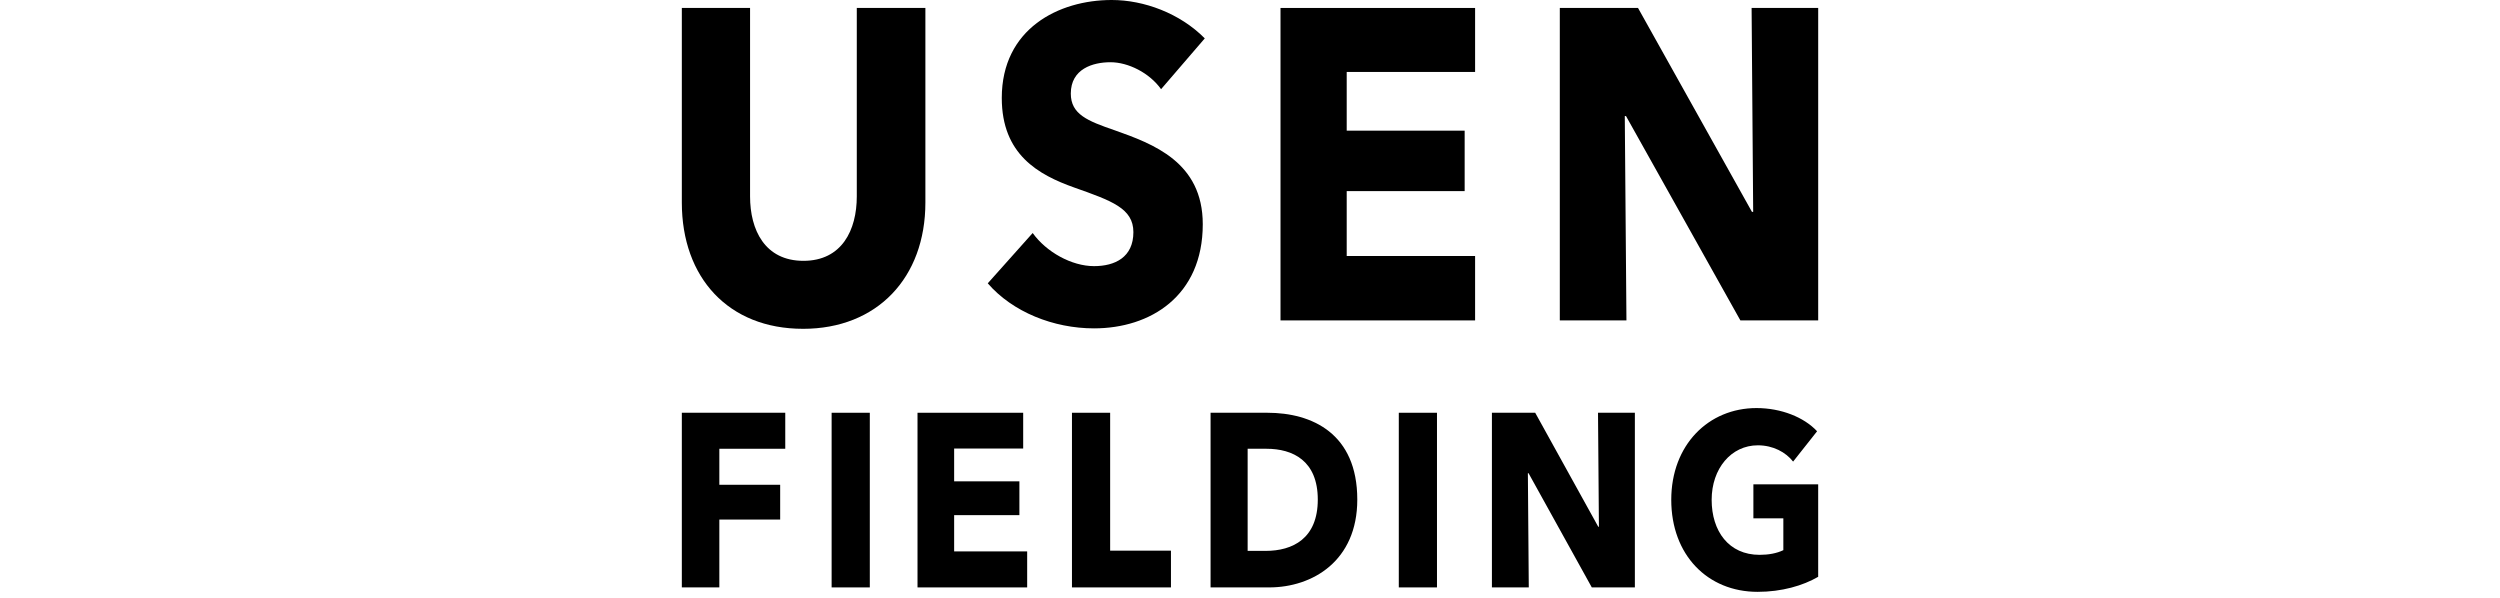
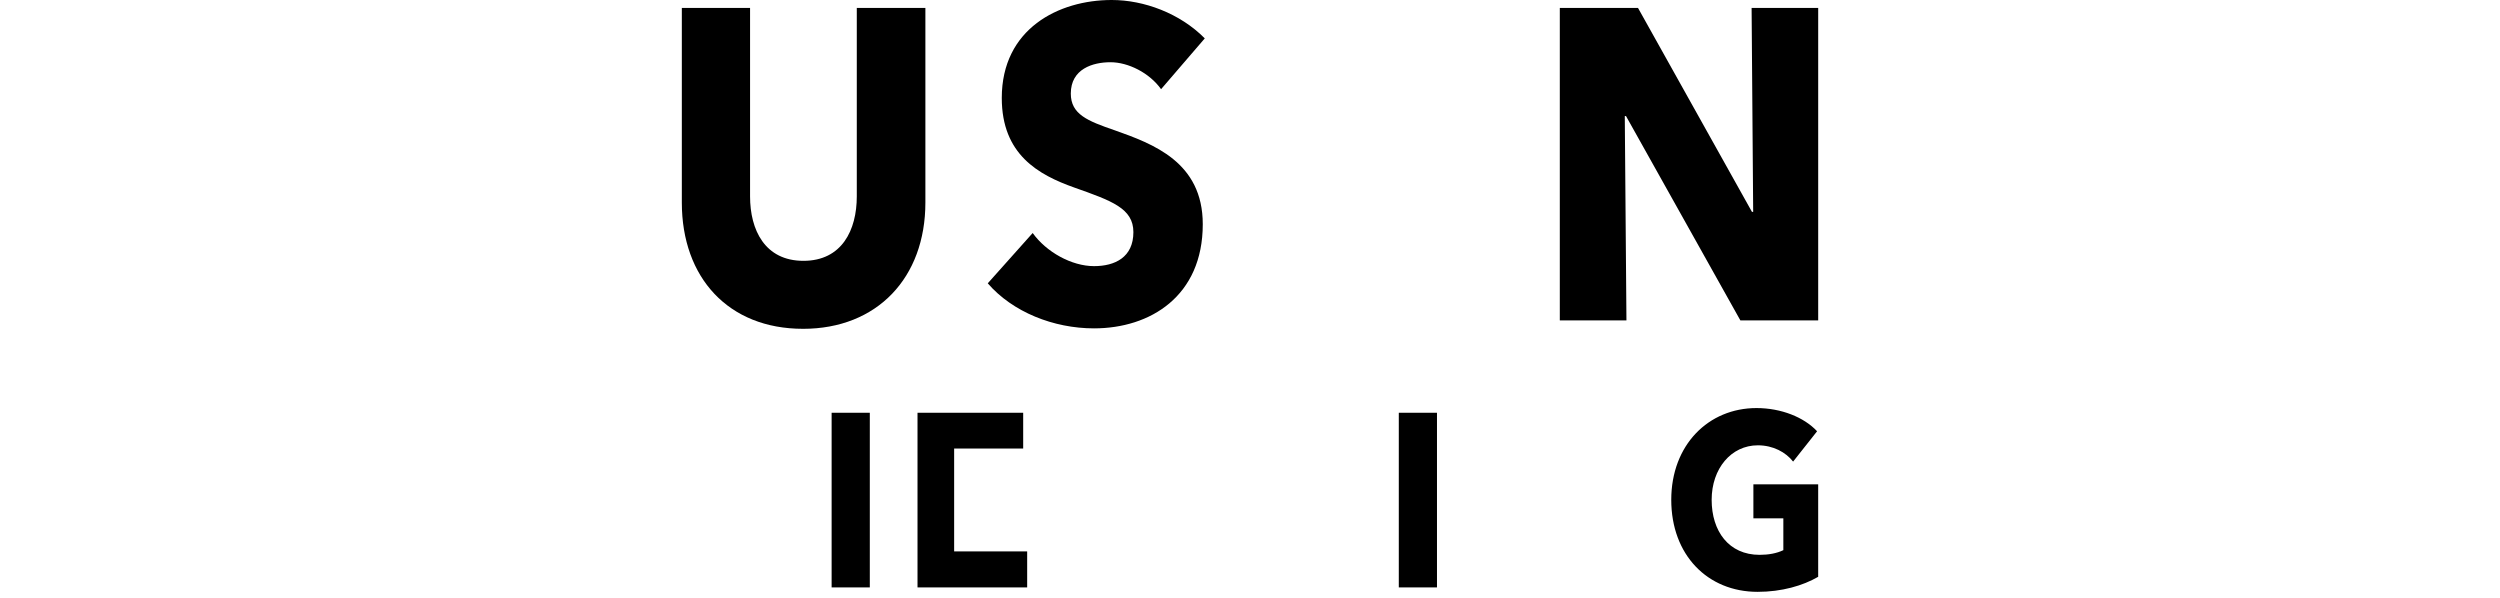
<svg xmlns="http://www.w3.org/2000/svg" width="439" height="105" viewBox="0 0 439 105" fill="none">
  <g clip-path="url(#clip0_217_442)">
-     <path d="M126.316 78.803V85.126H136.998V91.234H126.316V103.146H119.729V72.477H137.892V78.802H126.316V78.803Z" fill="black" />
    <path d="M146.033 103.149V72.48H152.738V103.149H146.033Z" fill="black" />
-     <path d="M161.115 103.149V72.48H179.671V78.762H167.548V84.523H179.006V90.459H167.548V96.827H180.371V103.15H161.115V103.149Z" fill="black" />
-     <path d="M188.236 103.149V72.48H194.942V96.695H205.62V103.149H188.236Z" fill="black" />
-     <path d="M222.866 103.149H212.576V72.48H222.554C230.388 72.48 238.34 76.119 238.34 87.728C238.34 98.514 230.467 103.149 222.866 103.149ZM222.402 78.803H219.086V96.736H222.244C226.997 96.736 231.404 94.572 231.404 87.726C231.404 80.88 226.997 78.803 222.402 78.803Z" fill="black" />
+     <path d="M161.115 103.149V72.48H179.671V78.762H167.548V84.523V90.459H167.548V96.827H180.371V103.15H161.115V103.149Z" fill="black" />
    <path d="M245.629 103.149V72.48H252.334V103.149H245.629Z" fill="black" />
-     <path d="M279.52 103.149L268.413 83.093H268.295L268.453 103.149H261.98V72.48H269.581L280.651 92.494H280.769L280.611 72.48H287.083V103.149H279.522H279.52Z" fill="black" />
    <path d="M308.637 103.928C299.827 103.928 293.473 97.43 293.473 87.771C293.473 78.111 300.02 71.656 308.44 71.656C312.766 71.656 316.779 73.259 319.081 75.729L314.871 81.055C313.585 79.41 311.363 78.197 308.676 78.197C303.999 78.197 300.567 82.27 300.567 87.771C300.567 93.272 303.569 97.43 308.986 97.43C310.545 97.43 311.989 97.17 313.155 96.607V91.02H307.895V85.043H319.273V101.286C316.585 102.846 312.883 103.928 308.635 103.928H308.637Z" fill="black" />
    <path d="M141.005 57.739C127.907 57.739 119.729 48.751 119.729 35.575V1.398H131.712V34.491C131.712 40.376 134.31 45.802 141.082 45.802C147.854 45.802 150.452 40.376 150.452 34.491V1.398H162.498V35.577C162.498 48.753 154.046 57.741 141.007 57.741L141.005 57.739Z" fill="black" />
    <path d="M203.884 15.658C201.836 12.784 198.105 10.928 195.004 10.928C191.902 10.928 188.033 12.089 188.033 16.431C188.033 20.077 190.982 21.238 195.706 22.865C202.478 25.265 211.206 28.445 211.206 39.374C211.206 52.007 201.981 57.662 192.114 57.662C185 57.662 177.815 54.797 173.451 49.751L181.338 40.917C183.731 44.25 188.17 46.733 192.114 46.733C195.783 46.733 199.023 45.181 199.023 40.764C199.023 36.584 195.218 35.262 188.66 32.939C182.325 30.692 175.912 27.123 175.912 17.203C175.912 5.036 185.916 -0.001 195.218 -0.001C200.858 -0.001 207.195 2.323 211.559 6.74L203.886 15.66L203.884 15.658Z" fill="black" />
-     <path d="M224.857 56.264V1.398H259.027V12.634H236.481V22.944H257.193V33.559H236.481V44.954H259.027V56.264H224.857Z" fill="black" />
    <path d="M305.611 56.264L285.526 20.382H285.312L285.603 56.264H273.902V1.398H287.636L307.644 37.204H307.858L307.582 1.398H319.275V56.264H305.609H305.611Z" fill="black" />
  </g>
  <defs>
    <clipPath id="clip0_217_442">
      <rect width="439" height="104.033" fill="white" />
    </clipPath>
  </defs>
</svg>